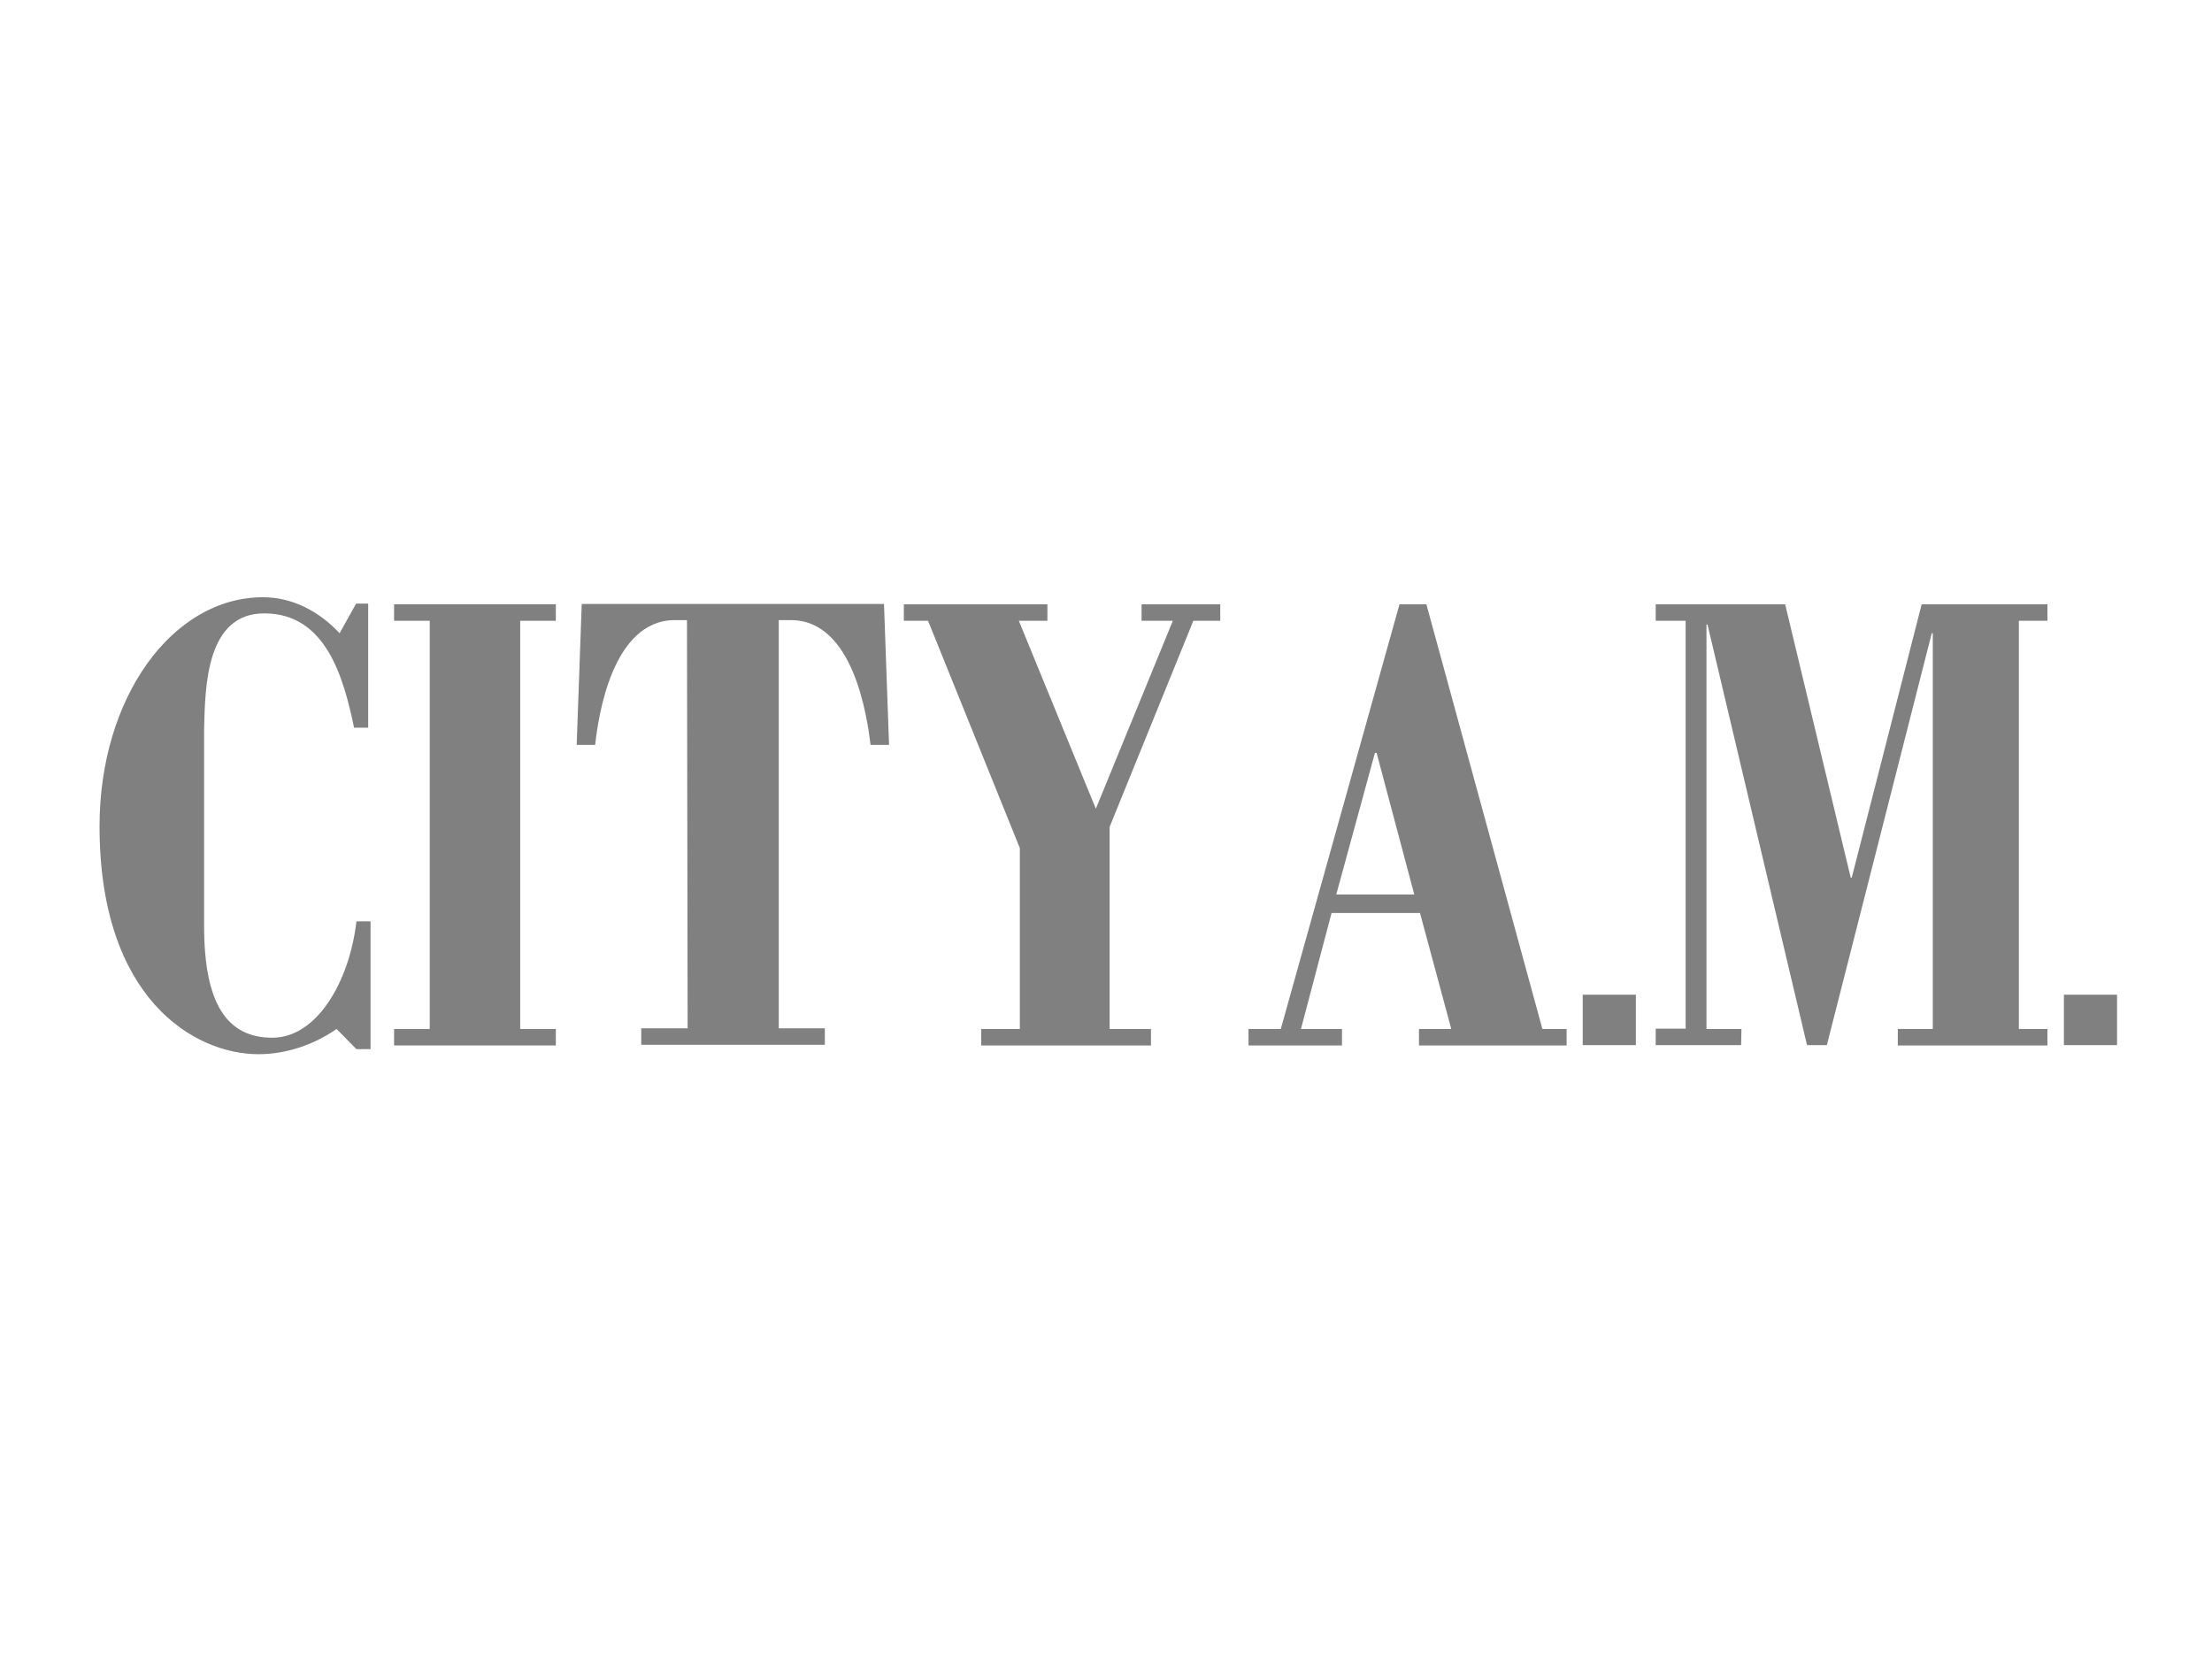
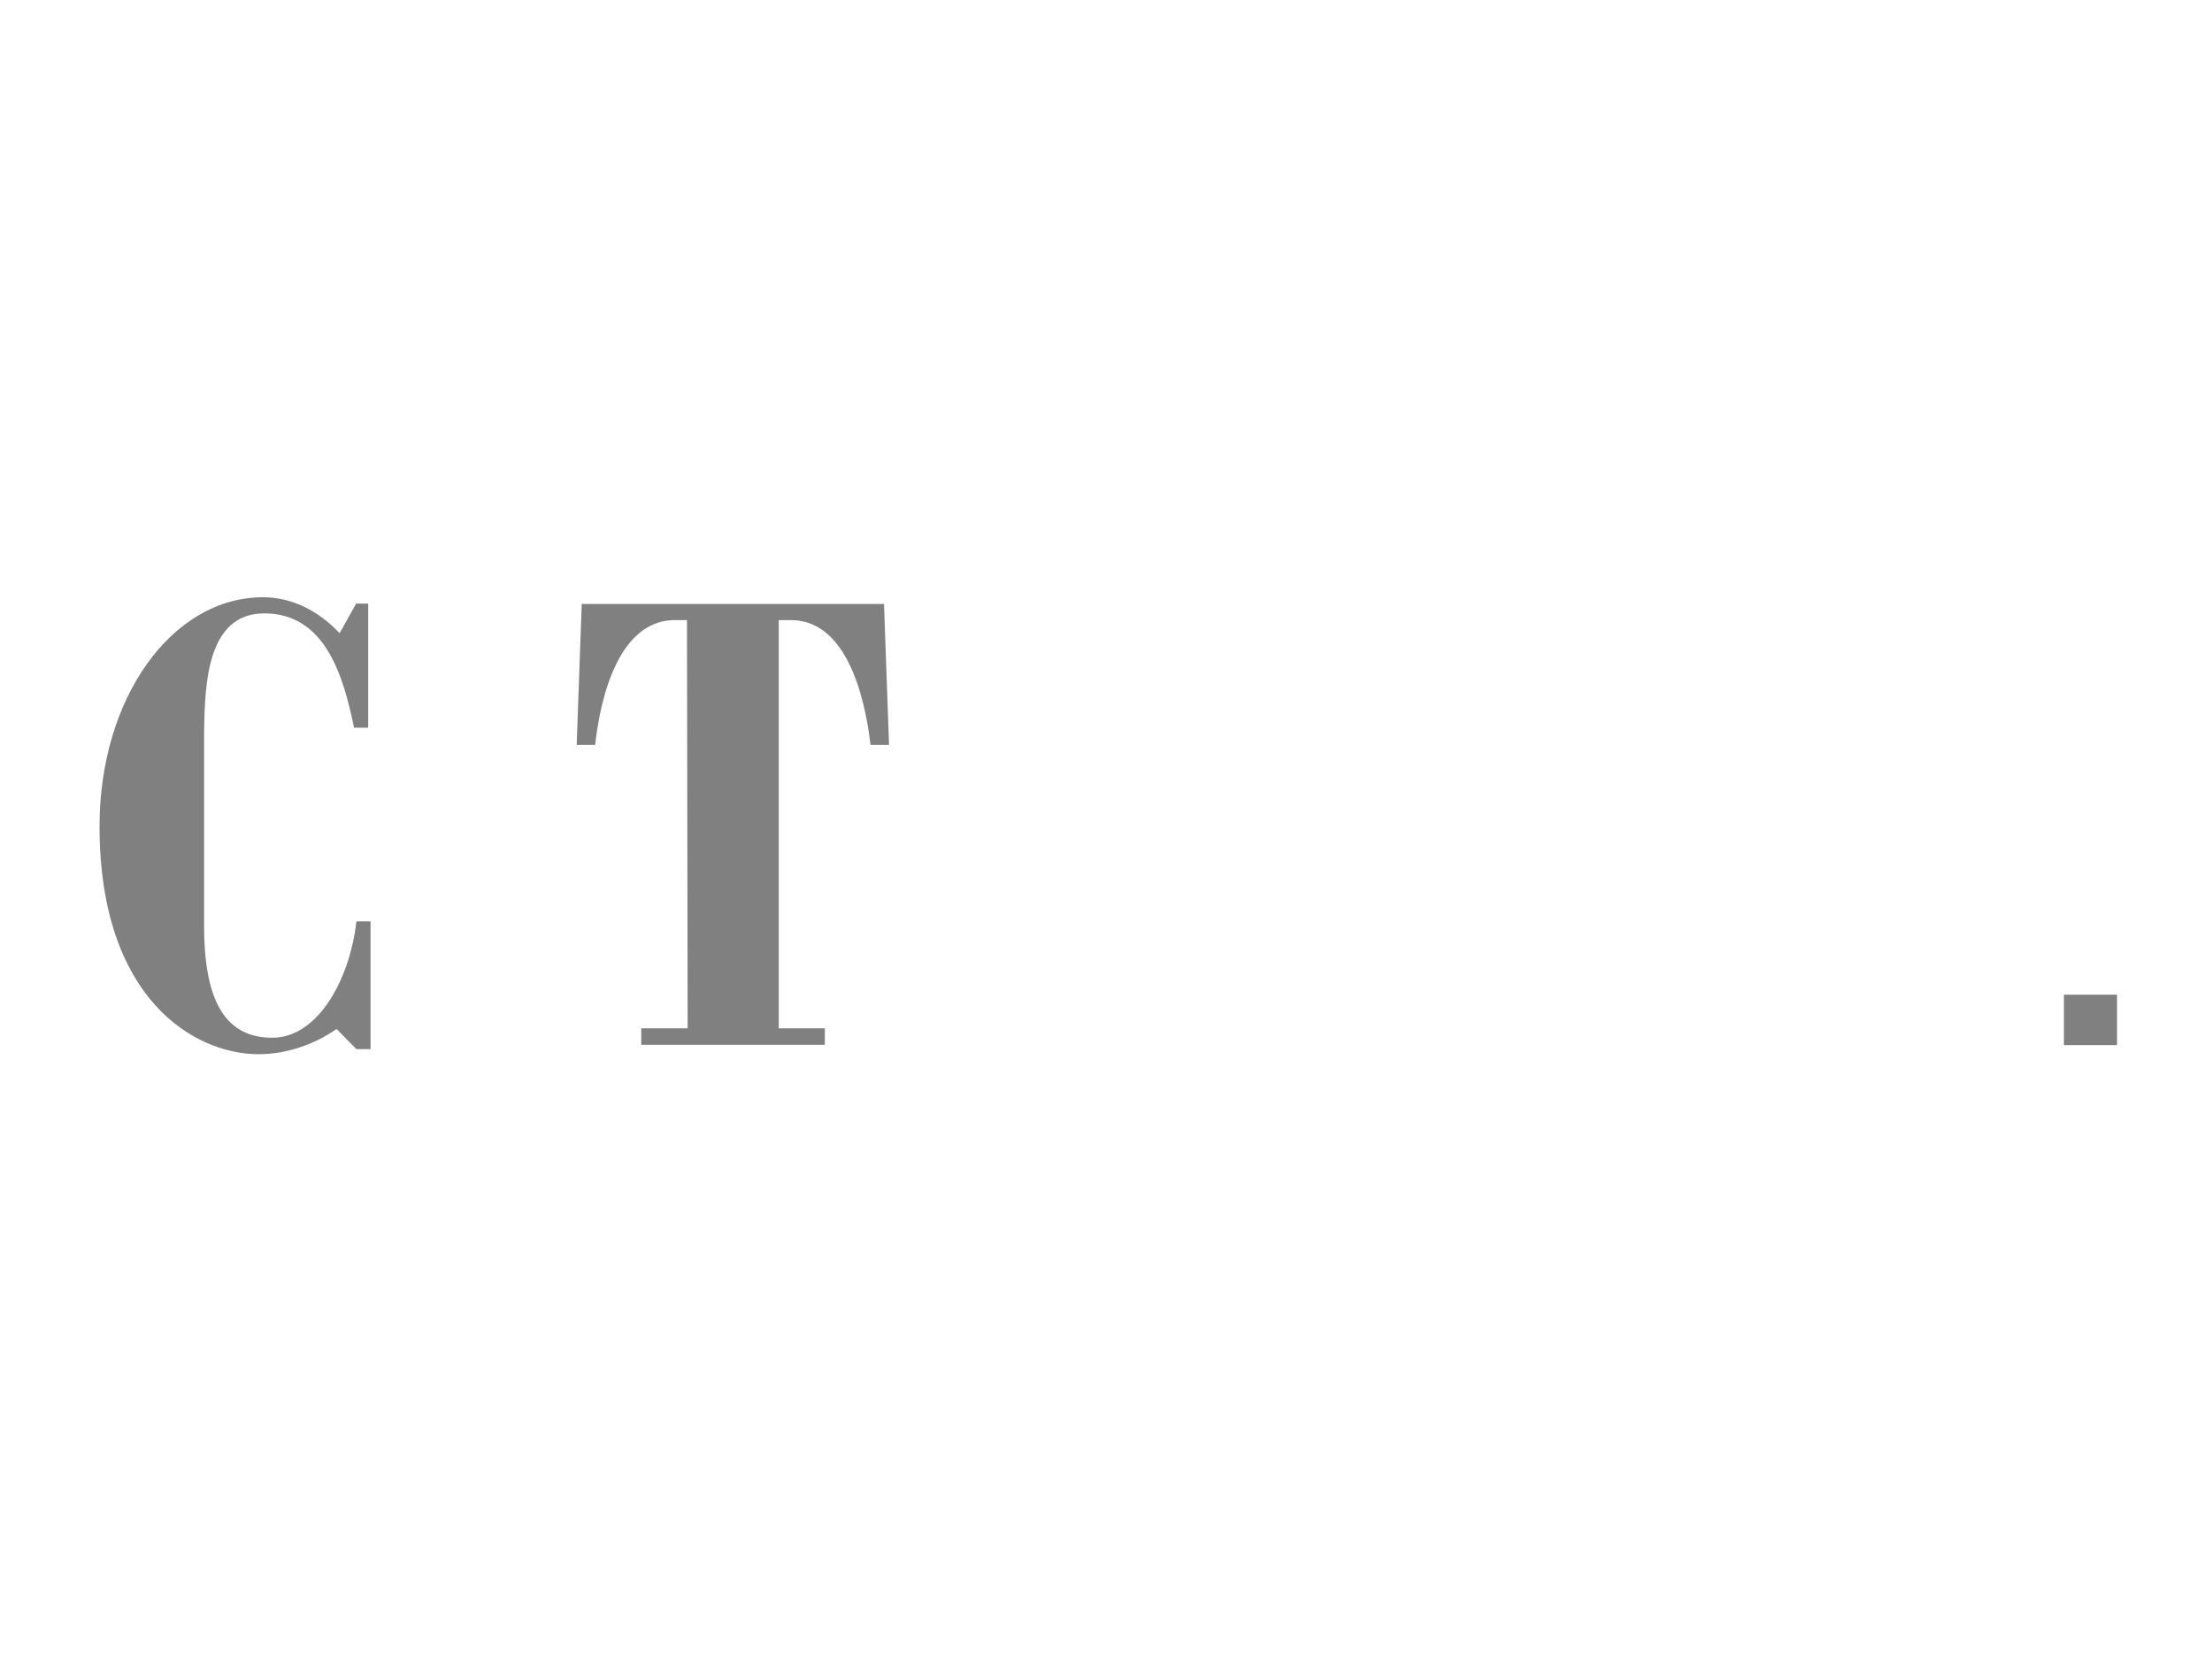
<svg xmlns="http://www.w3.org/2000/svg" fill="none" viewBox="0 0 200 150" height="150" width="200">
  <path fill="#808080" d="M30.434 93.037C28.366 94.466 25.873 95.317 23.38 95.317C17.543 95.317 9 90.27 9 74.704C9 63.09 15.567 54 23.776 54C26.451 54 28.853 55.277 30.707 57.253L32.197 54.578H33.291V65.796H32.015C31.072 61.297 29.491 55.459 23.897 55.459C18.668 55.459 18.546 61.996 18.455 65.887V83.734C18.455 90.756 20.523 93.827 24.627 93.827C28.64 93.827 31.589 88.78 32.227 83.308H33.504V94.861H32.227L30.434 93.037Z" />
-   <path fill="#808080" d="M50.256 93.036V94.526H35.632V93.036H38.855V56.128H35.632V54.638H50.256V56.128H47.033V93.036H50.256Z" />
  <path fill="#808080" d="M62.113 56.067H61.018C55.333 56.067 54.086 64.854 53.813 67.347H52.141L52.597 54.608H79.928L80.384 67.347H78.712C78.408 64.884 77.192 56.067 71.507 56.067H70.412V92.976H74.578V94.466H57.978V92.976H62.173L62.113 56.067Z" />
-   <path fill="#808080" d="M104.067 93.036V94.526H88.714V93.036H92.21V76.68L83.91 56.128H81.721V54.638H94.703V56.128H92.119L99.081 73.123L106.043 56.128H103.216V54.638H110.33V56.128H107.898L100.328 74.764V93.036H104.067Z" />
-   <path fill="#808080" d="M124.468 68.076H124.316L120.82 80.875H127.873L124.468 68.076ZM141.646 93.036V94.526H128.299V93.036H131.218L128.39 82.547H120.394L117.628 93.036H121.337V94.526H112.885V93.036H115.804L126.536 54.638H128.968L139.457 93.036H141.646Z" />
-   <path fill="#808080" d="M143.104 94.496H147.908V89.936H143.104V94.496Z" />
-   <path fill="#808080" d="M157.424 94.495H149.702V93.006H152.408V56.128H149.702V54.638H161.407L167.335 79.355H167.427L173.75 54.638H185.121V56.128H182.537V93.036H185.121V94.526H171.592V93.036H174.754V57.252H174.662L165.177 94.495H163.383L154.384 56.462H154.293V93.036H157.455L157.424 94.495Z" />
  <path fill="#808080" d="M186.611 94.496H191.414V89.936H186.611V94.496Z" />
</svg>